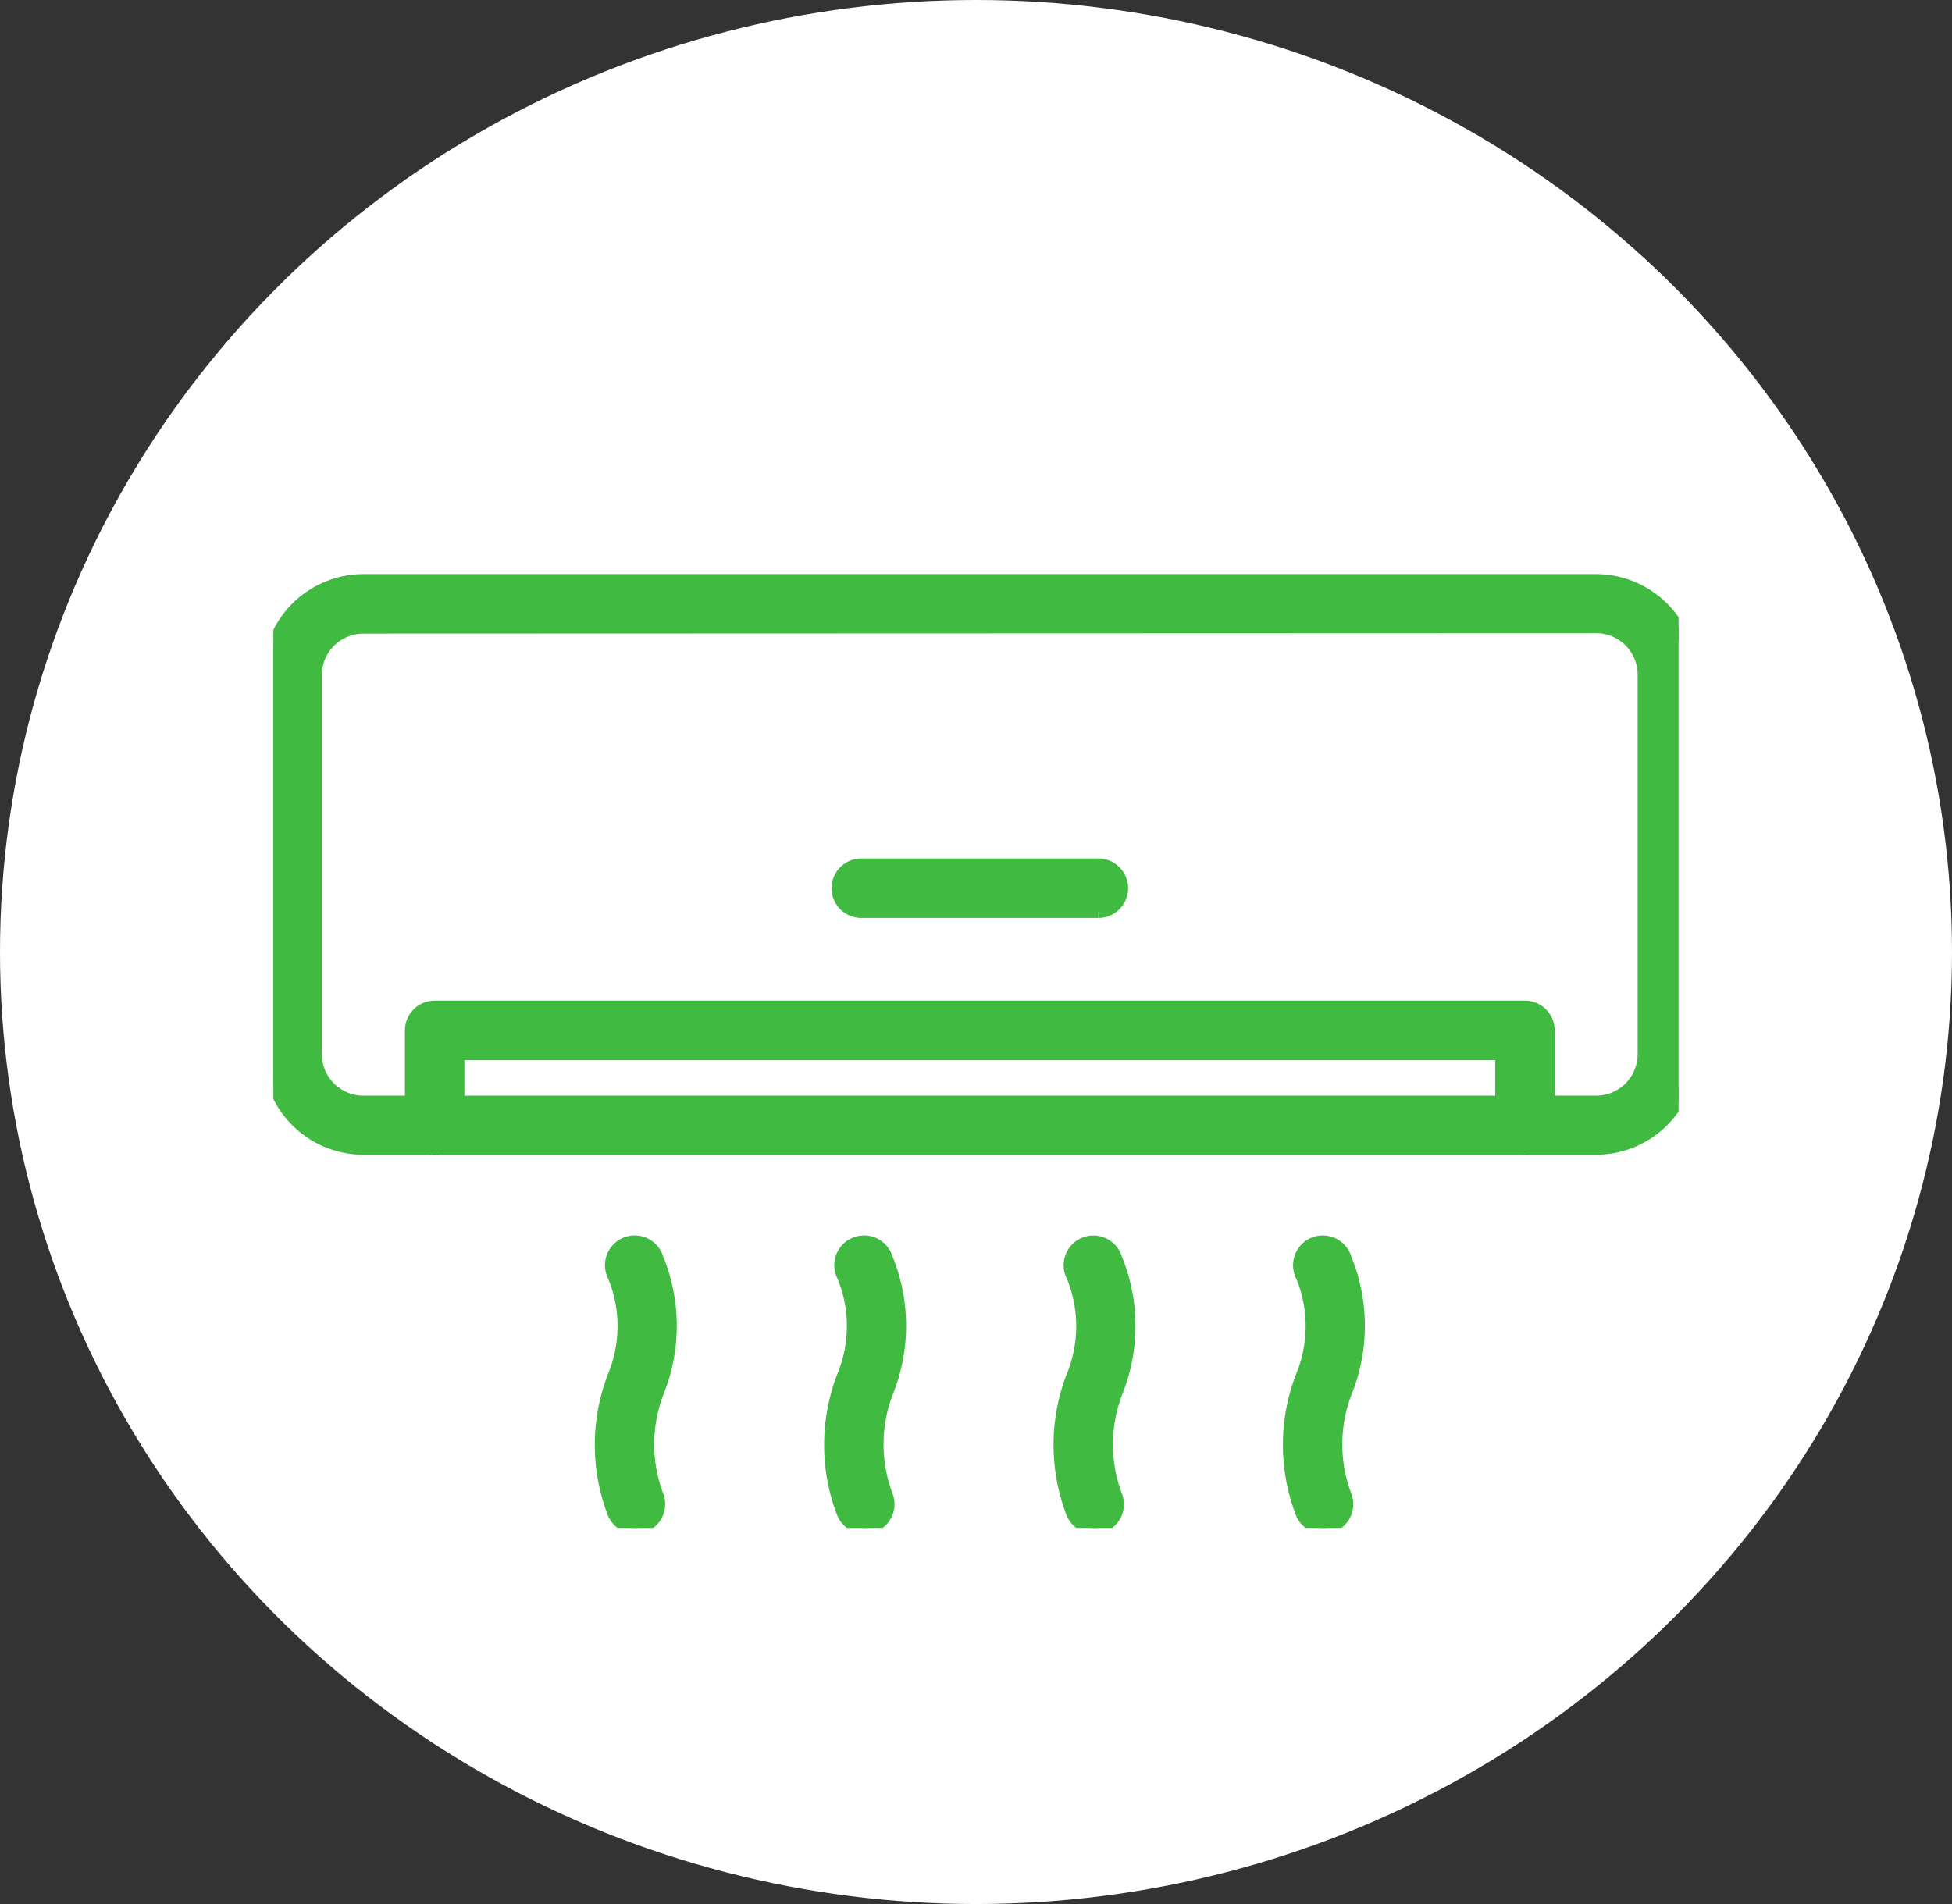
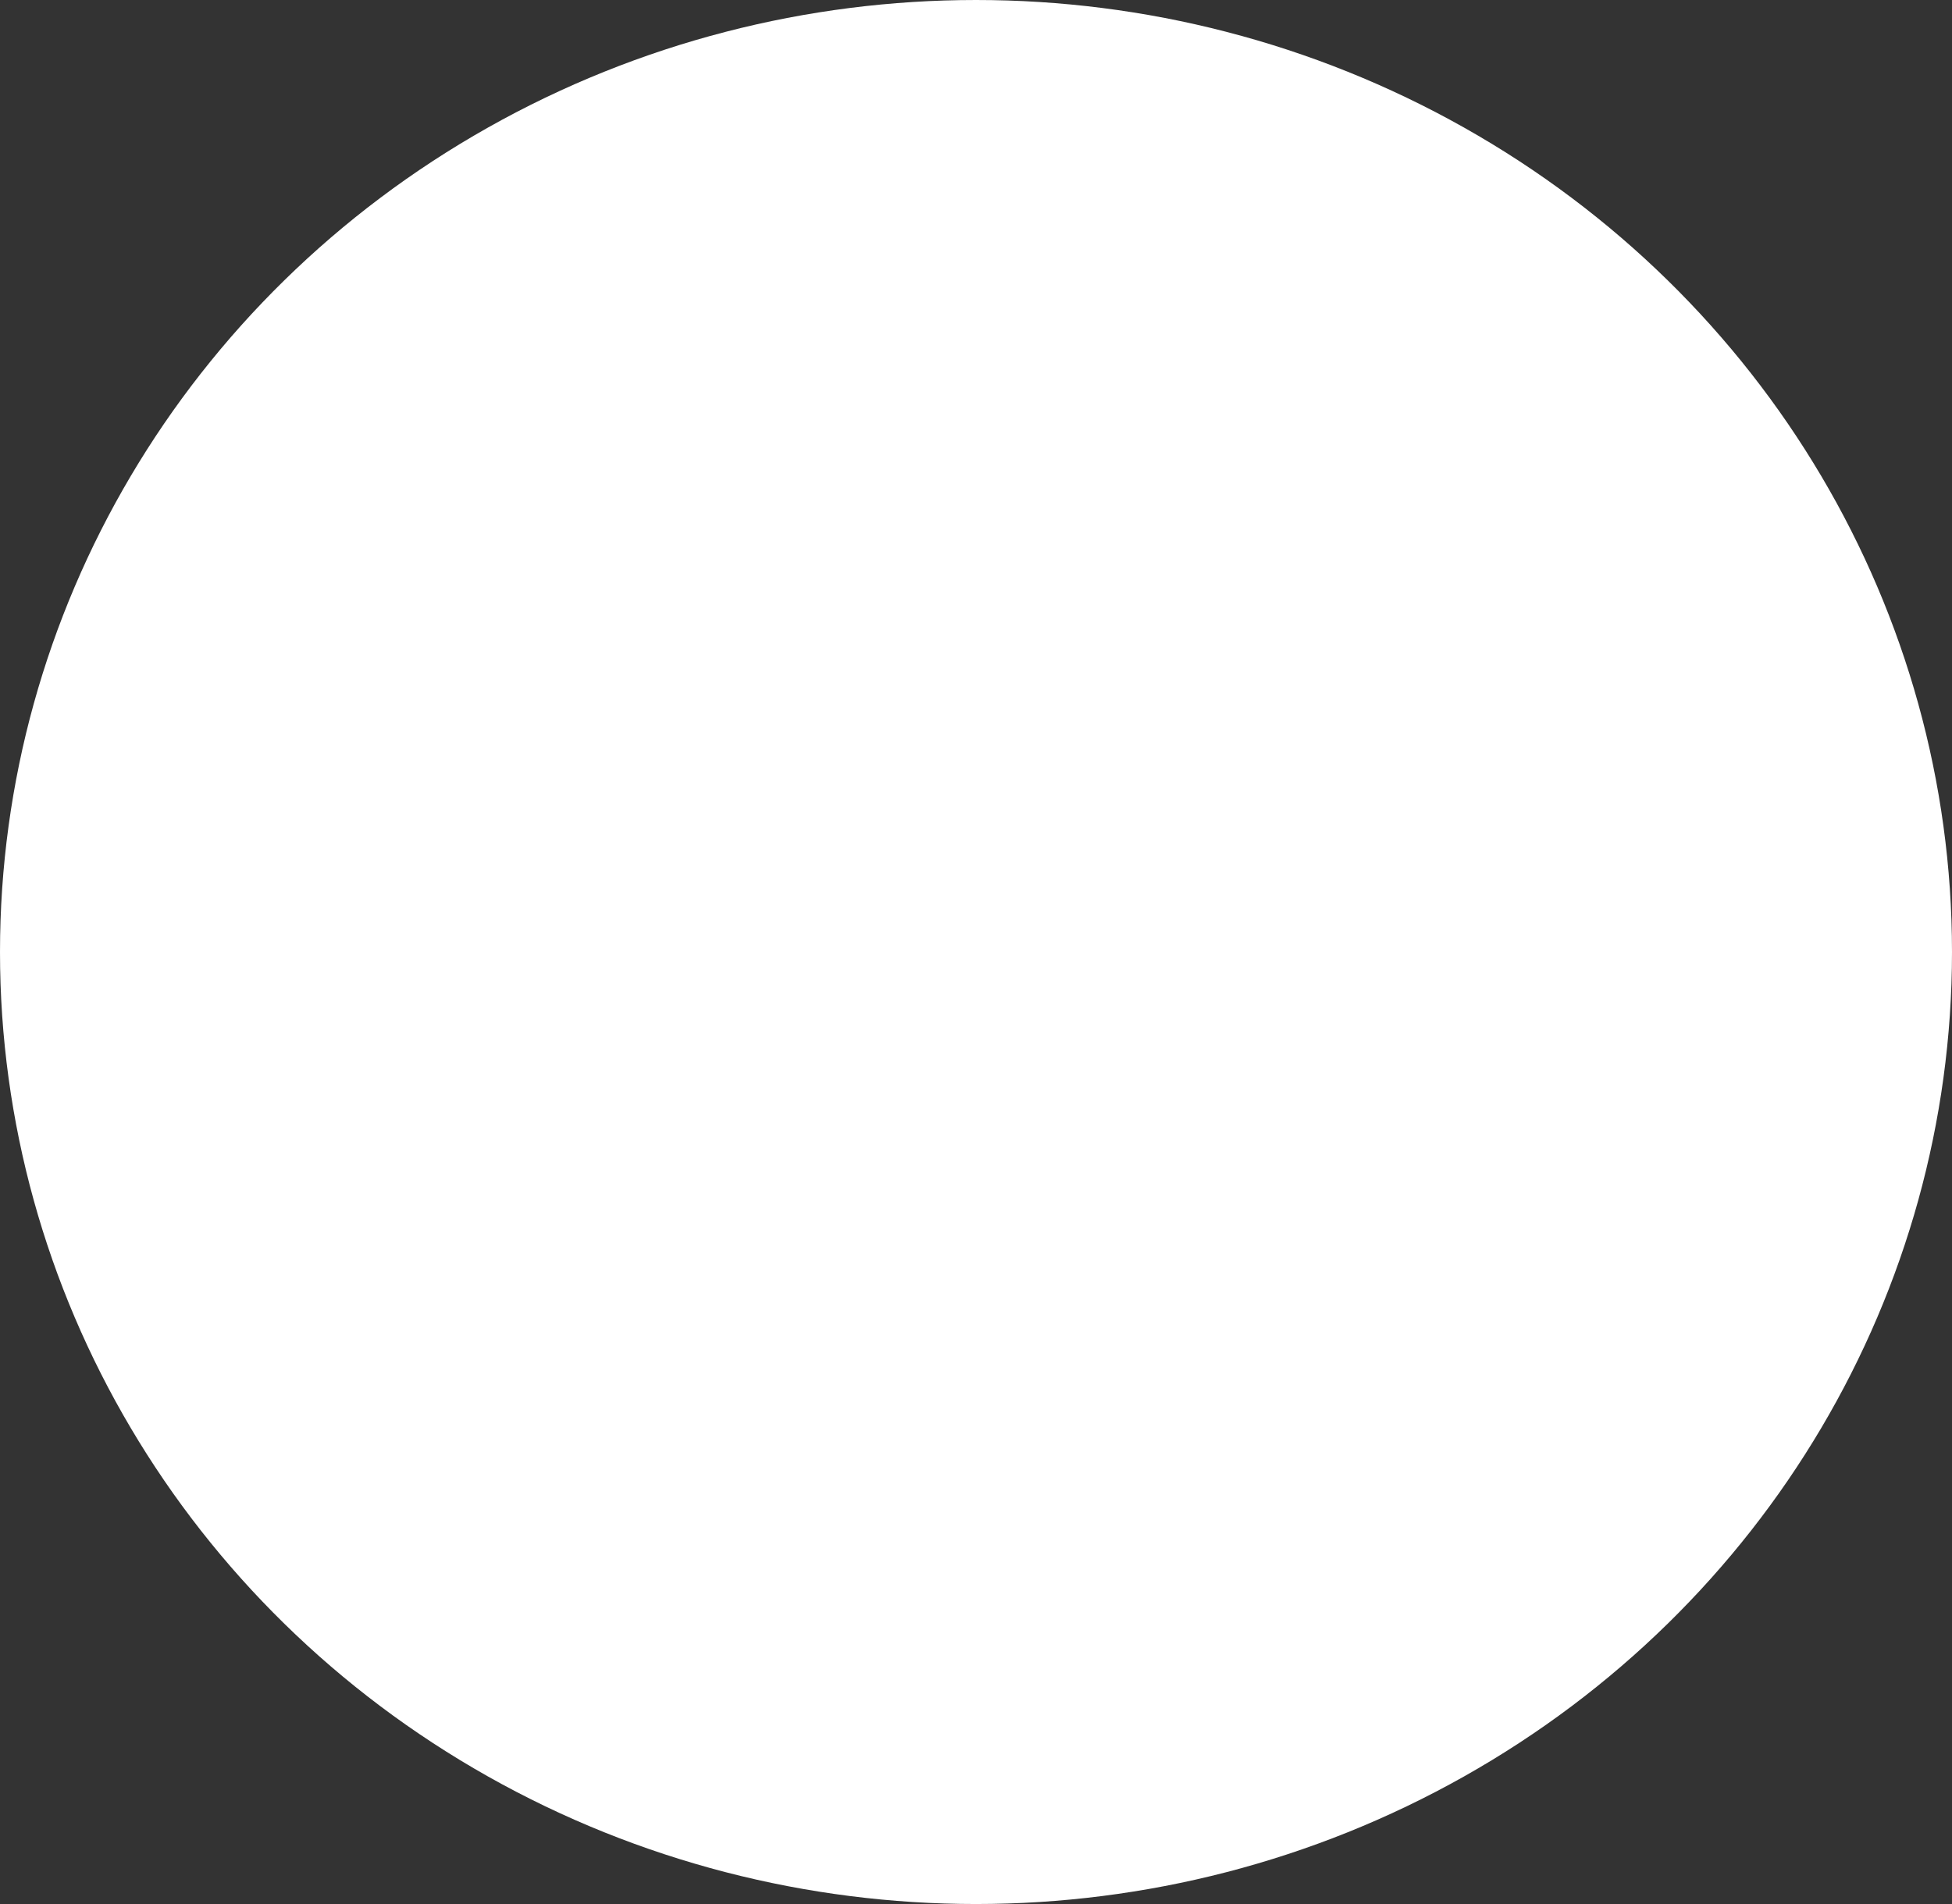
<svg xmlns="http://www.w3.org/2000/svg" width="41" height="40" viewBox="0 0 41 40">
  <rect x="0" y="0" width="41" height="40" fill="#333333" stroke="none" />
  <defs>
    <clipPath id="clip-path">
-       <rect id="Rectangle_58602" data-name="Rectangle 58602" width="29.515" height="20.434" transform="translate(0)" fill="#41ba41" stroke="#41ba41" stroke-width="0.25" />
-     </clipPath>
+       </clipPath>
  </defs>
  <g id="Group_81198" data-name="Group 81198" transform="translate(-1064 -4767.968)">
    <g id="Group_79297" data-name="Group 79297" transform="translate(1063.959 4767.968)">
      <ellipse id="Ellipse_1274" data-name="Ellipse 1274" cx="20.5" cy="20" rx="20.5" ry="20" transform="translate(0.041 0)" fill="#fff" />
    </g>
    <g id="Group_79310" data-name="Group 79310" transform="translate(1069.639 4780.133)">
      <g id="Group_79309" data-name="Group 79309" transform="translate(0.103 -0.5)" clip-path="url(#clip-path)">
-         <path id="Path_138248" data-name="Path 138248" d="M27.88,11.948H1.991A1.994,1.994,0,0,1,0,9.957V1.991A1.994,1.994,0,0,1,1.991,0H27.88a1.994,1.994,0,0,1,1.991,1.991V9.957a1.994,1.994,0,0,1-1.991,1.991M1.991,1a1,1,0,0,0-1,1V9.957a1,1,0,0,0,1,1H27.88a1,1,0,0,0,1-1V1.991a1,1,0,0,0-1-1Z" transform="translate(-0.099 0.521)" fill="#41ba41" stroke="#41ba41" stroke-width="0.25" />
-         <path id="Path_138249" data-name="Path 138249" d="M53.4,92.987a.5.5,0,0,1-.5-.5V91H31v1.494a.5.5,0,0,1-1,0V90.5a.5.5,0,0,1,.5-.5H53.4a.5.5,0,0,1,.5.5v1.991a.5.5,0,0,1-.5.5" transform="translate(-27.112 -80.518)" fill="#41ba41" stroke="#41ba41" stroke-width="0.25" />
+         <path id="Path_138249" data-name="Path 138249" d="M53.4,92.987a.5.5,0,0,1-.5-.5V91H31v1.494a.5.5,0,0,1-1,0V90.5H53.4a.5.5,0,0,1,.5.5v1.991a.5.5,0,0,1-.5.5" transform="translate(-27.112 -80.518)" fill="#41ba41" stroke="#41ba41" stroke-width="0.25" />
        <path id="Path_138250" data-name="Path 138250" d="M125.476,61H120.5a.5.5,0,0,1,0-1h4.979a.5.5,0,0,1,0,1" transform="translate(-108.151 -53.505)" fill="#41ba41" stroke="#41ba41" stroke-width="0.25" />
        <path id="Path_138251" data-name="Path 138251" d="M70.729,145.973a.5.5,0,0,1-.465-.319,4.007,4.007,0,0,1,0-2.855,2.758,2.758,0,0,0,.01-2.11.5.5,0,1,1,.918-.385,3.735,3.735,0,0,1,.029,2.77,3.05,3.05,0,0,0-.024,2.222.5.5,0,0,1-.464.677" transform="translate(-63.125 -125.538)" fill="#41ba41" stroke="#41ba41" stroke-width="0.25" />
        <path id="Path_138252" data-name="Path 138252" d="M119.108,145.973a.5.5,0,0,1-.465-.319,4.007,4.007,0,0,1,0-2.855,2.758,2.758,0,0,0,.01-2.11.5.5,0,1,1,.918-.385,3.735,3.735,0,0,1,.029,2.77,3.05,3.05,0,0,0-.024,2.222.5.5,0,0,1-.465.677" transform="translate(-106.687 -125.538)" fill="#41ba41" stroke="#41ba41" stroke-width="0.25" />
-         <path id="Path_138253" data-name="Path 138253" d="M167.5,145.973a.5.5,0,0,1-.465-.319,4.009,4.009,0,0,1,0-2.854,2.76,2.76,0,0,0,.009-2.11.5.5,0,1,1,.918-.385,3.736,3.736,0,0,1,.03,2.771,3.054,3.054,0,0,0-.024,2.222.5.5,0,0,1-.464.677" transform="translate(-150.261 -125.538)" fill="#41ba41" stroke="#41ba41" stroke-width="0.25" />
        <path id="Path_138254" data-name="Path 138254" d="M215.885,145.973a.5.5,0,0,1-.465-.319,4.007,4.007,0,0,1,0-2.855,2.758,2.758,0,0,0,.01-2.11.5.5,0,1,1,.918-.385,3.735,3.735,0,0,1,.029,2.77,3.05,3.05,0,0,0-.024,2.222.5.5,0,0,1-.465.677" transform="translate(-193.828 -125.538)" fill="#41ba41" stroke="#41ba41" stroke-width="0.25" />
      </g>
    </g>
  </g>
</svg>